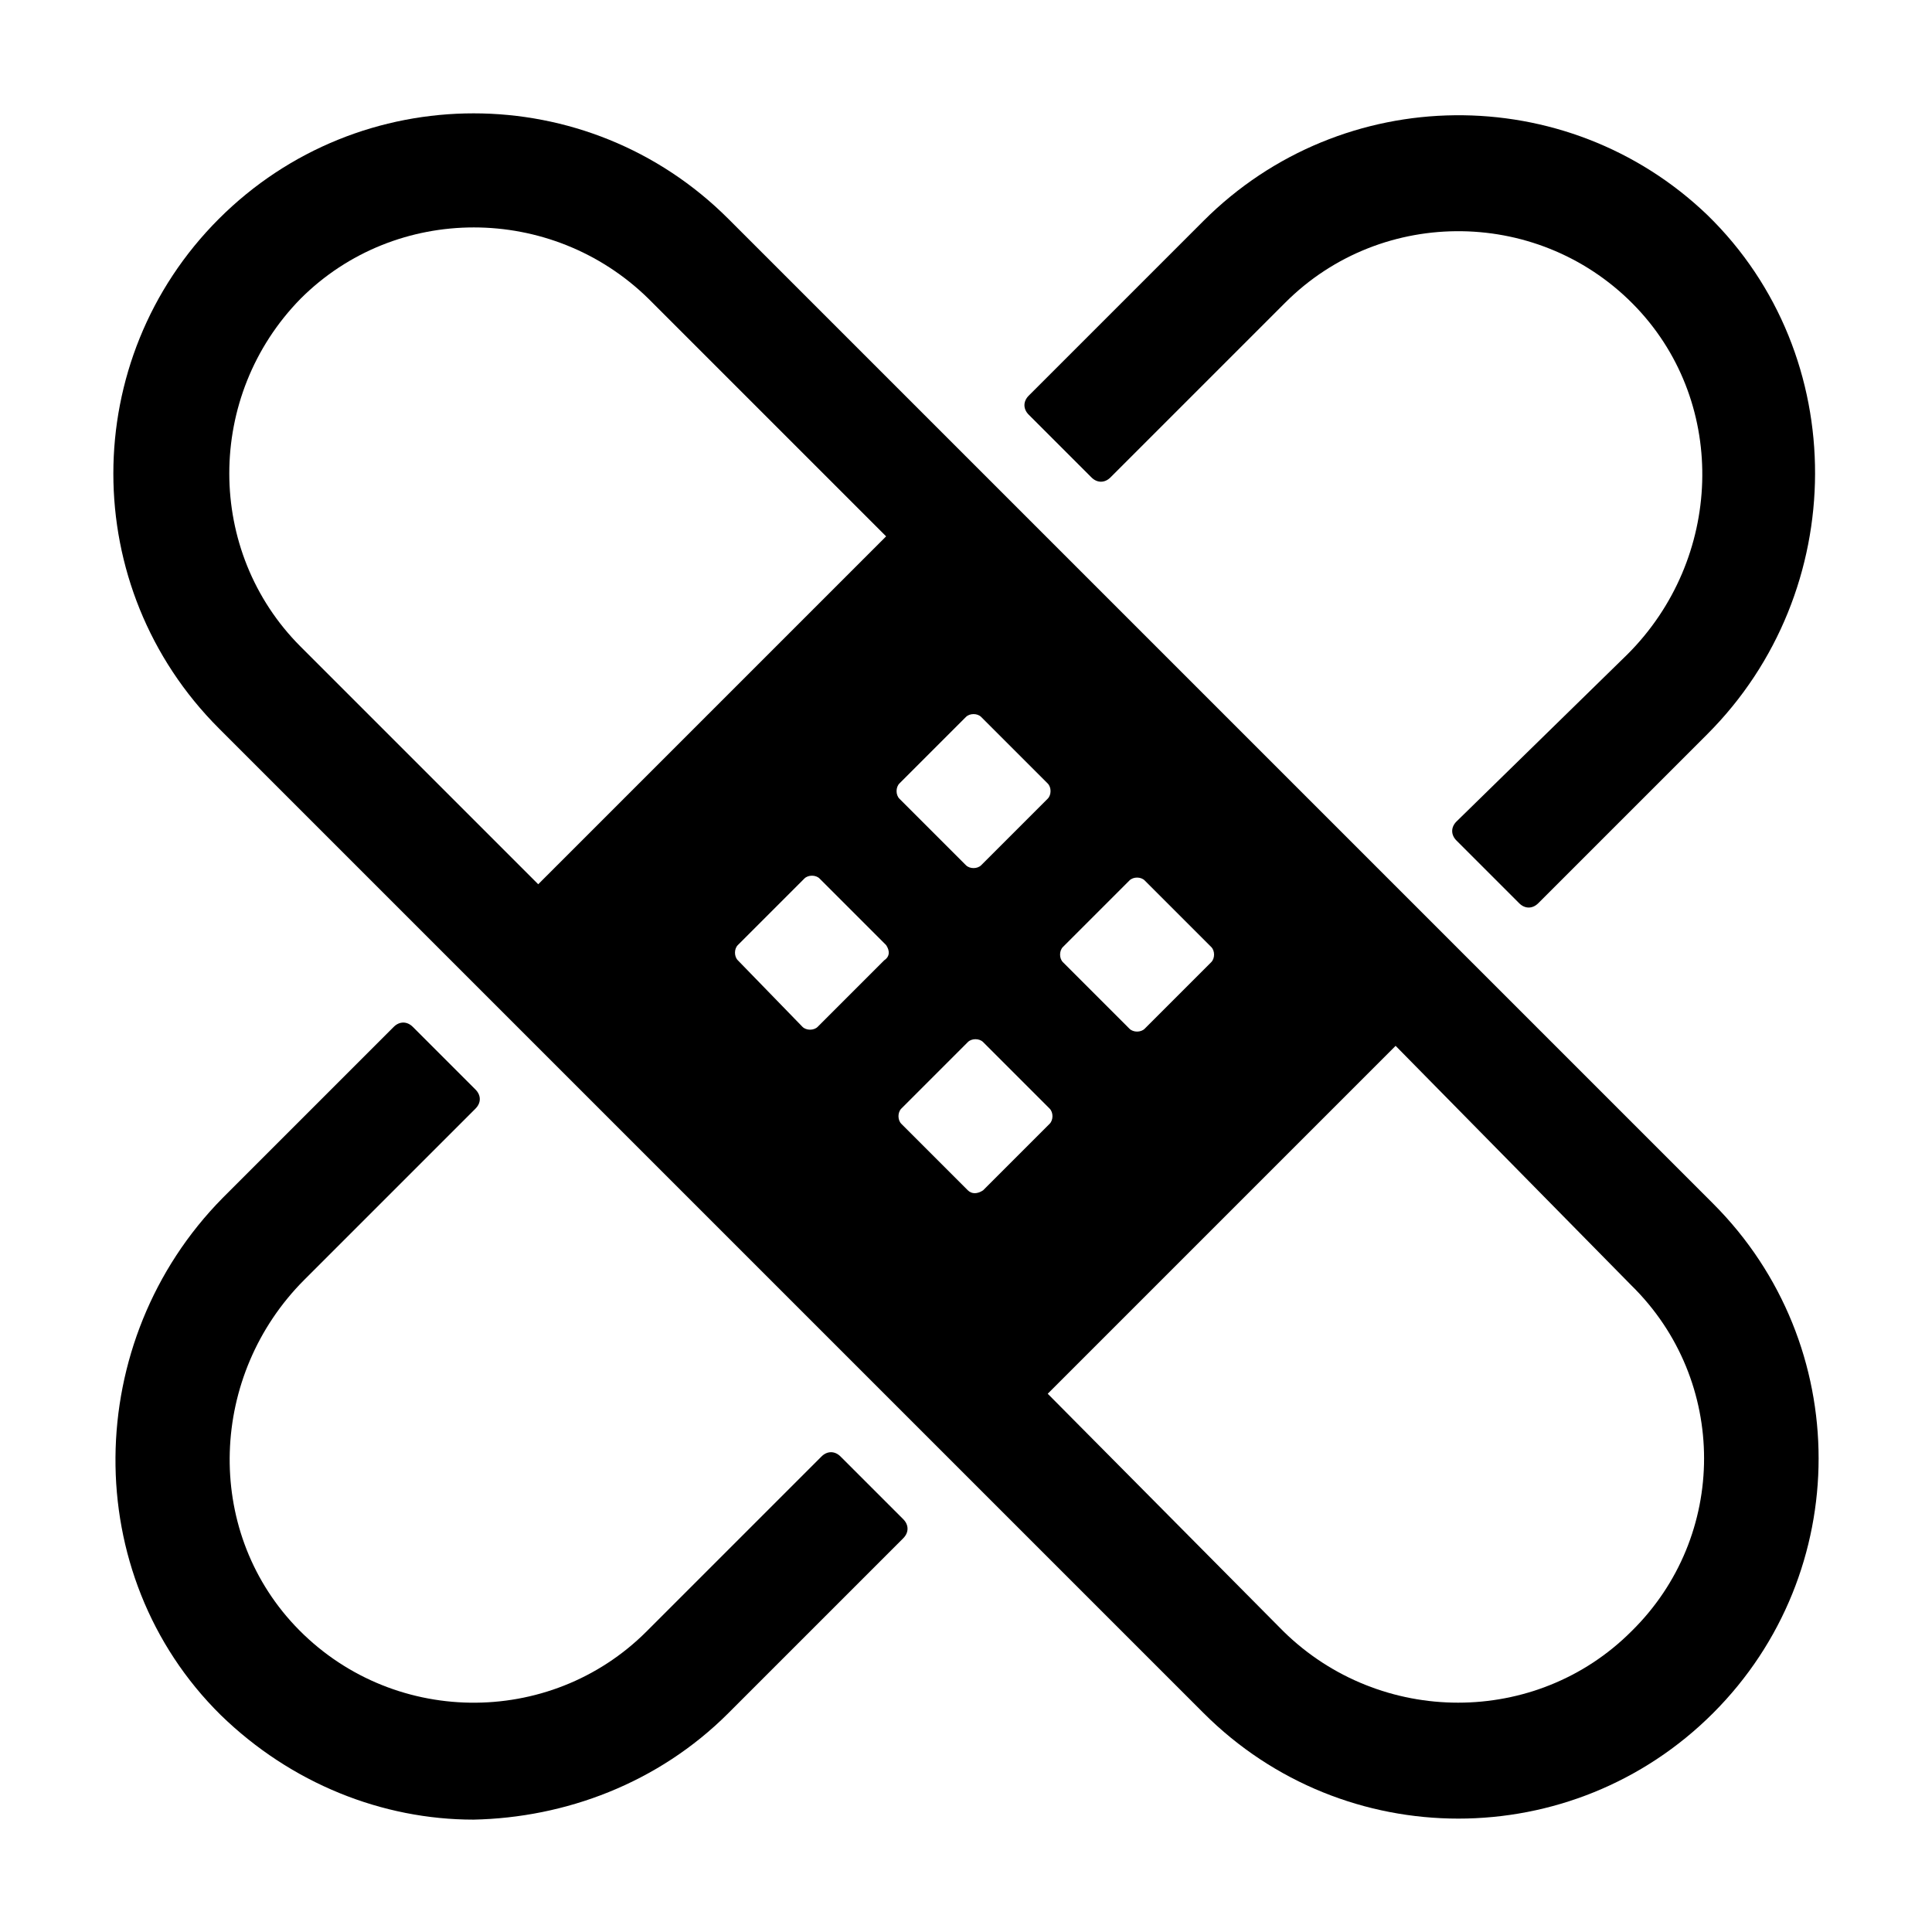
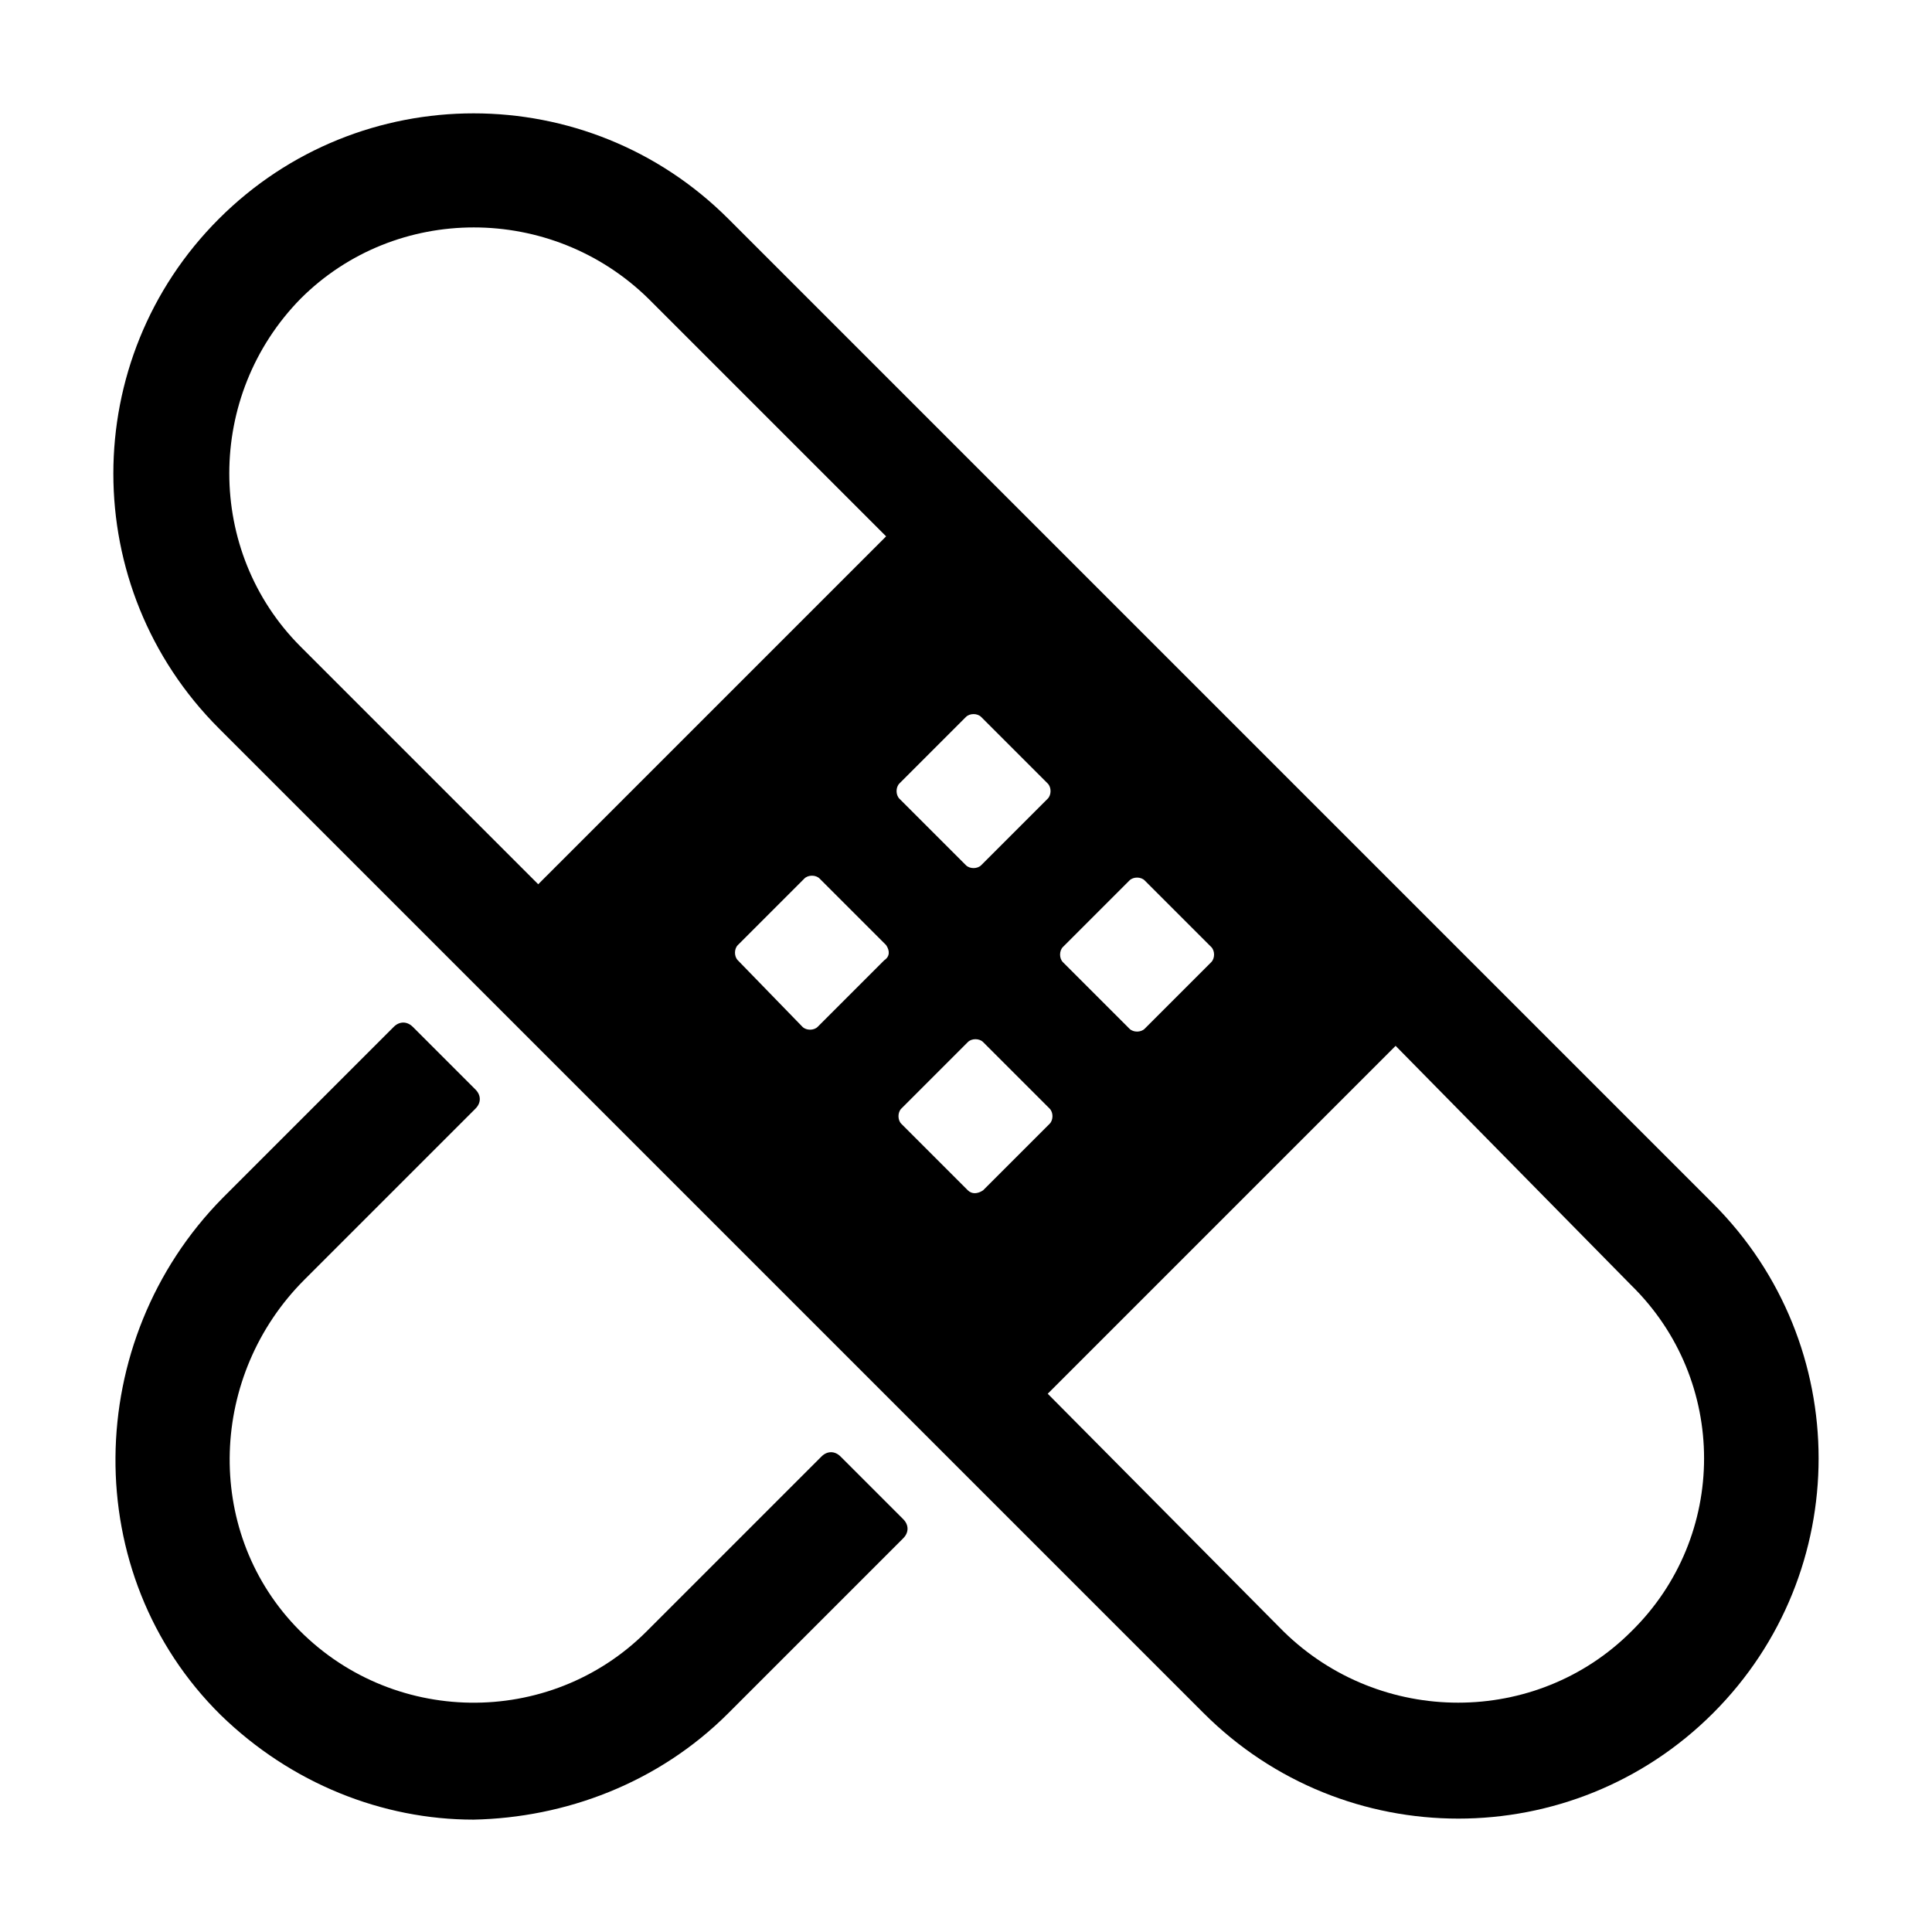
<svg xmlns="http://www.w3.org/2000/svg" fill="#000000" width="800px" height="800px" version="1.1" viewBox="144 144 512 512">
  <g>
    <path d="m337.02 598 46.352-46.352c1.512-1.512 1.512-3.527 0-5.039l-16.625-16.625c-1.512-1.512-3.527-1.512-5.039 0l-46.352 46.352c-25.695 25.695-68.016 25.191-93.203-1.512-24.184-25.695-22.672-66.504 2.519-91.691l45.344-45.344c1.512-1.512 1.512-3.527 0-5.039l-16.625-16.625c-1.512-1.512-3.527-1.512-5.039 0l-45.344 45.344c-37.285 37.785-38.293 99.754-0.508 137.04 18.641 18.137 42.824 27.711 67.008 27.711 24.184-0.504 48.871-9.574 67.512-28.215z" />
    <path d="m337.02 202c-37.281-37.281-97.738-37.281-135.02 0s-37.281 97.738 0 135.02l260.97 260.97c37.281 37.281 97.738 37.281 135.02 0s37.281-97.738 0-135.02zm88.668 192.96 17.633-17.633c1.008-1.008 3.023-1.008 4.031 0l17.633 17.633c1.008 1.008 1.008 3.023 0 4.031l-17.633 17.633c-1.008 1.008-3.023 1.008-4.031 0l-17.633-17.633c-1.008-1.008-1.008-3.023 0-4.031zm-202.03-79.602c-25.191-25.191-25.191-66.504 0-92.195 25.191-25.191 66.504-25.191 92.195 0l62.977 62.977-92.195 92.195zm154.67 83.129-17.633 17.633c-1.008 1.008-3.023 1.008-4.031 0l-17.129-17.633c-1.008-1.008-1.008-3.023 0-4.031l17.633-17.633c1.008-1.008 3.023-1.008 4.031 0l17.633 17.633c1.008 1.512 1.008 3.023-0.504 4.031zm4.027-46.855 17.633-17.633c1.008-1.008 3.023-1.008 4.031 0l17.633 17.633c1.008 1.008 1.008 3.023 0 4.031l-17.633 17.633c-1.008 1.008-3.023 1.008-4.031 0l-17.633-17.633c-1.004-1.008-1.004-3.023 0-4.031zm18.141 107.82-17.633-17.633c-1.008-1.008-1.008-3.023 0-4.031l17.633-17.633c1.008-1.008 3.023-1.008 4.031 0l17.633 17.633c1.008 1.008 1.008 3.023 0 4.031l-17.633 17.633c-1.516 1.008-3.023 1.008-4.031 0zm175.83 116.88c-25.191 25.191-66.504 25.191-92.195 0l-62.473-62.977 92.195-92.195 62.473 63.477c25.695 25.191 25.695 66.504 0 91.695z" />
-     <path d="m529.98 361.71c-1.512 1.512-1.512 3.527 0 5.039l16.625 16.625c1.512 1.512 3.527 1.512 5.039 0l44.84-44.84c37.785-37.785 38.289-100.26 0-137.54-37.281-35.77-96.73-35.266-133.51 1.512l-46.352 46.352c-1.512 1.512-1.512 3.527 0 5.039l16.625 16.625c1.512 1.512 3.527 1.512 5.039 0l46.352-46.352c25.695-25.695 68.016-25.191 93.203 1.512 24.184 25.695 22.672 66.504-2.519 91.691z" />
  </g>
</svg>